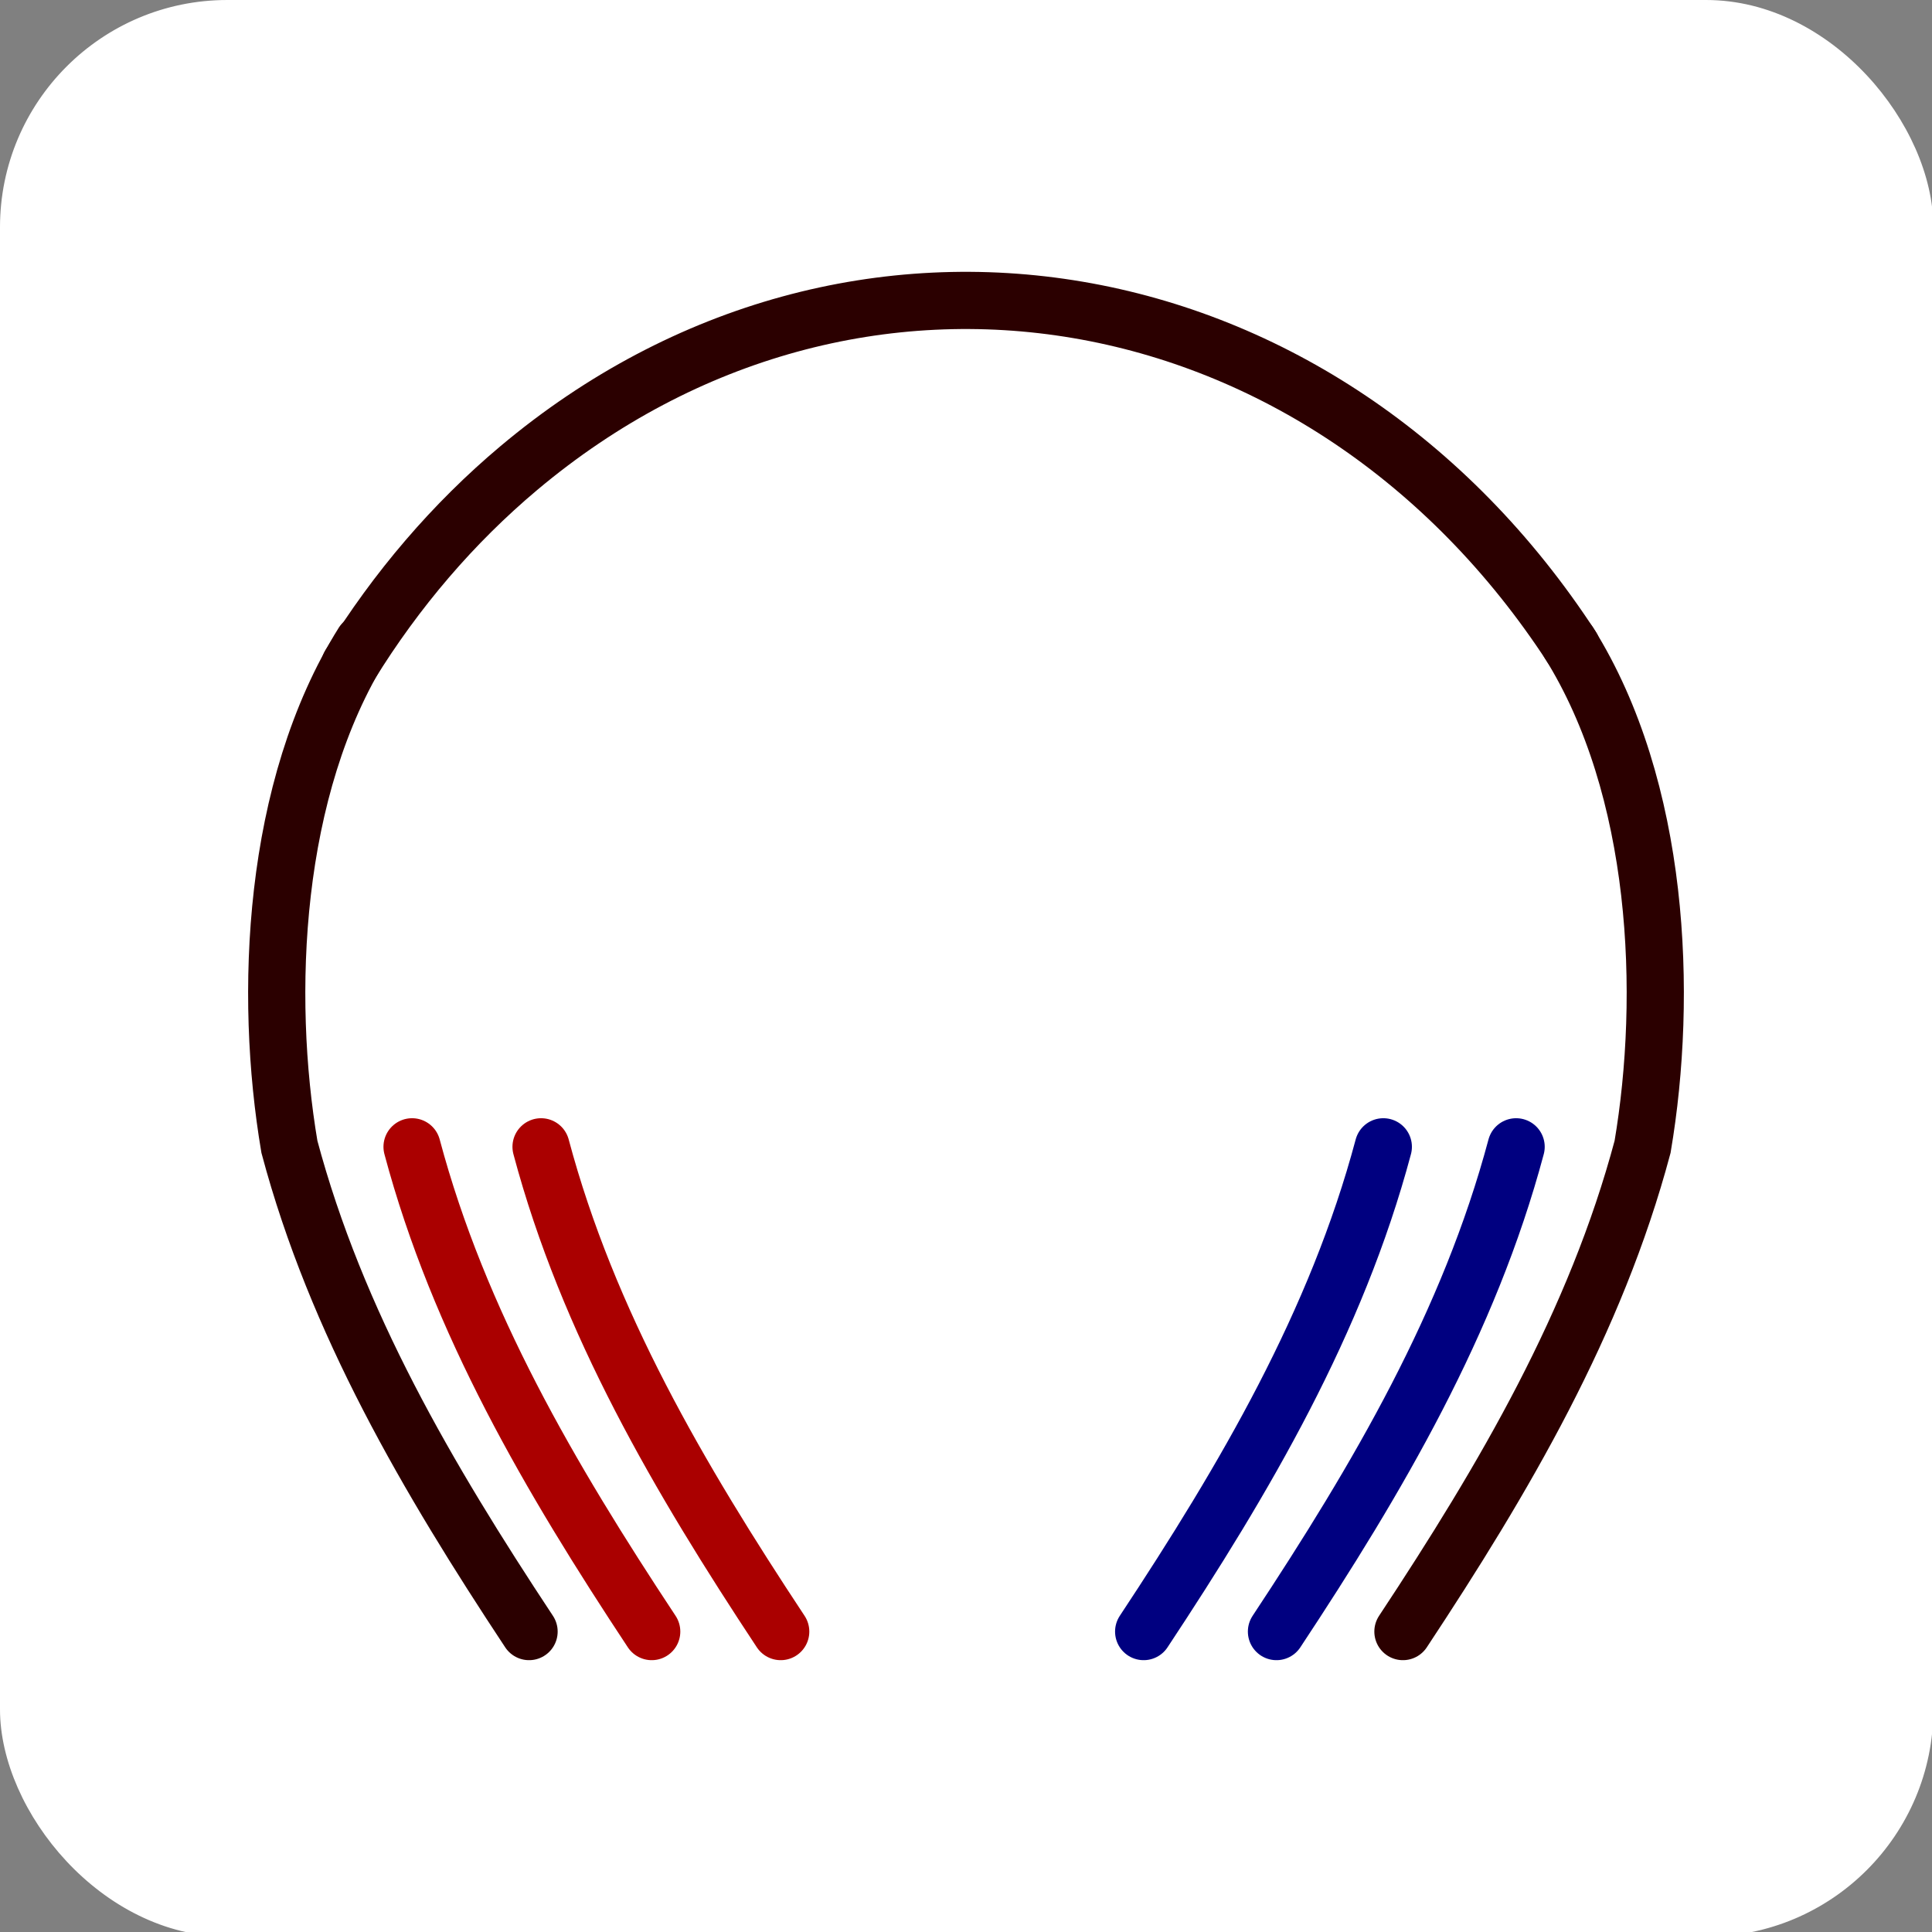
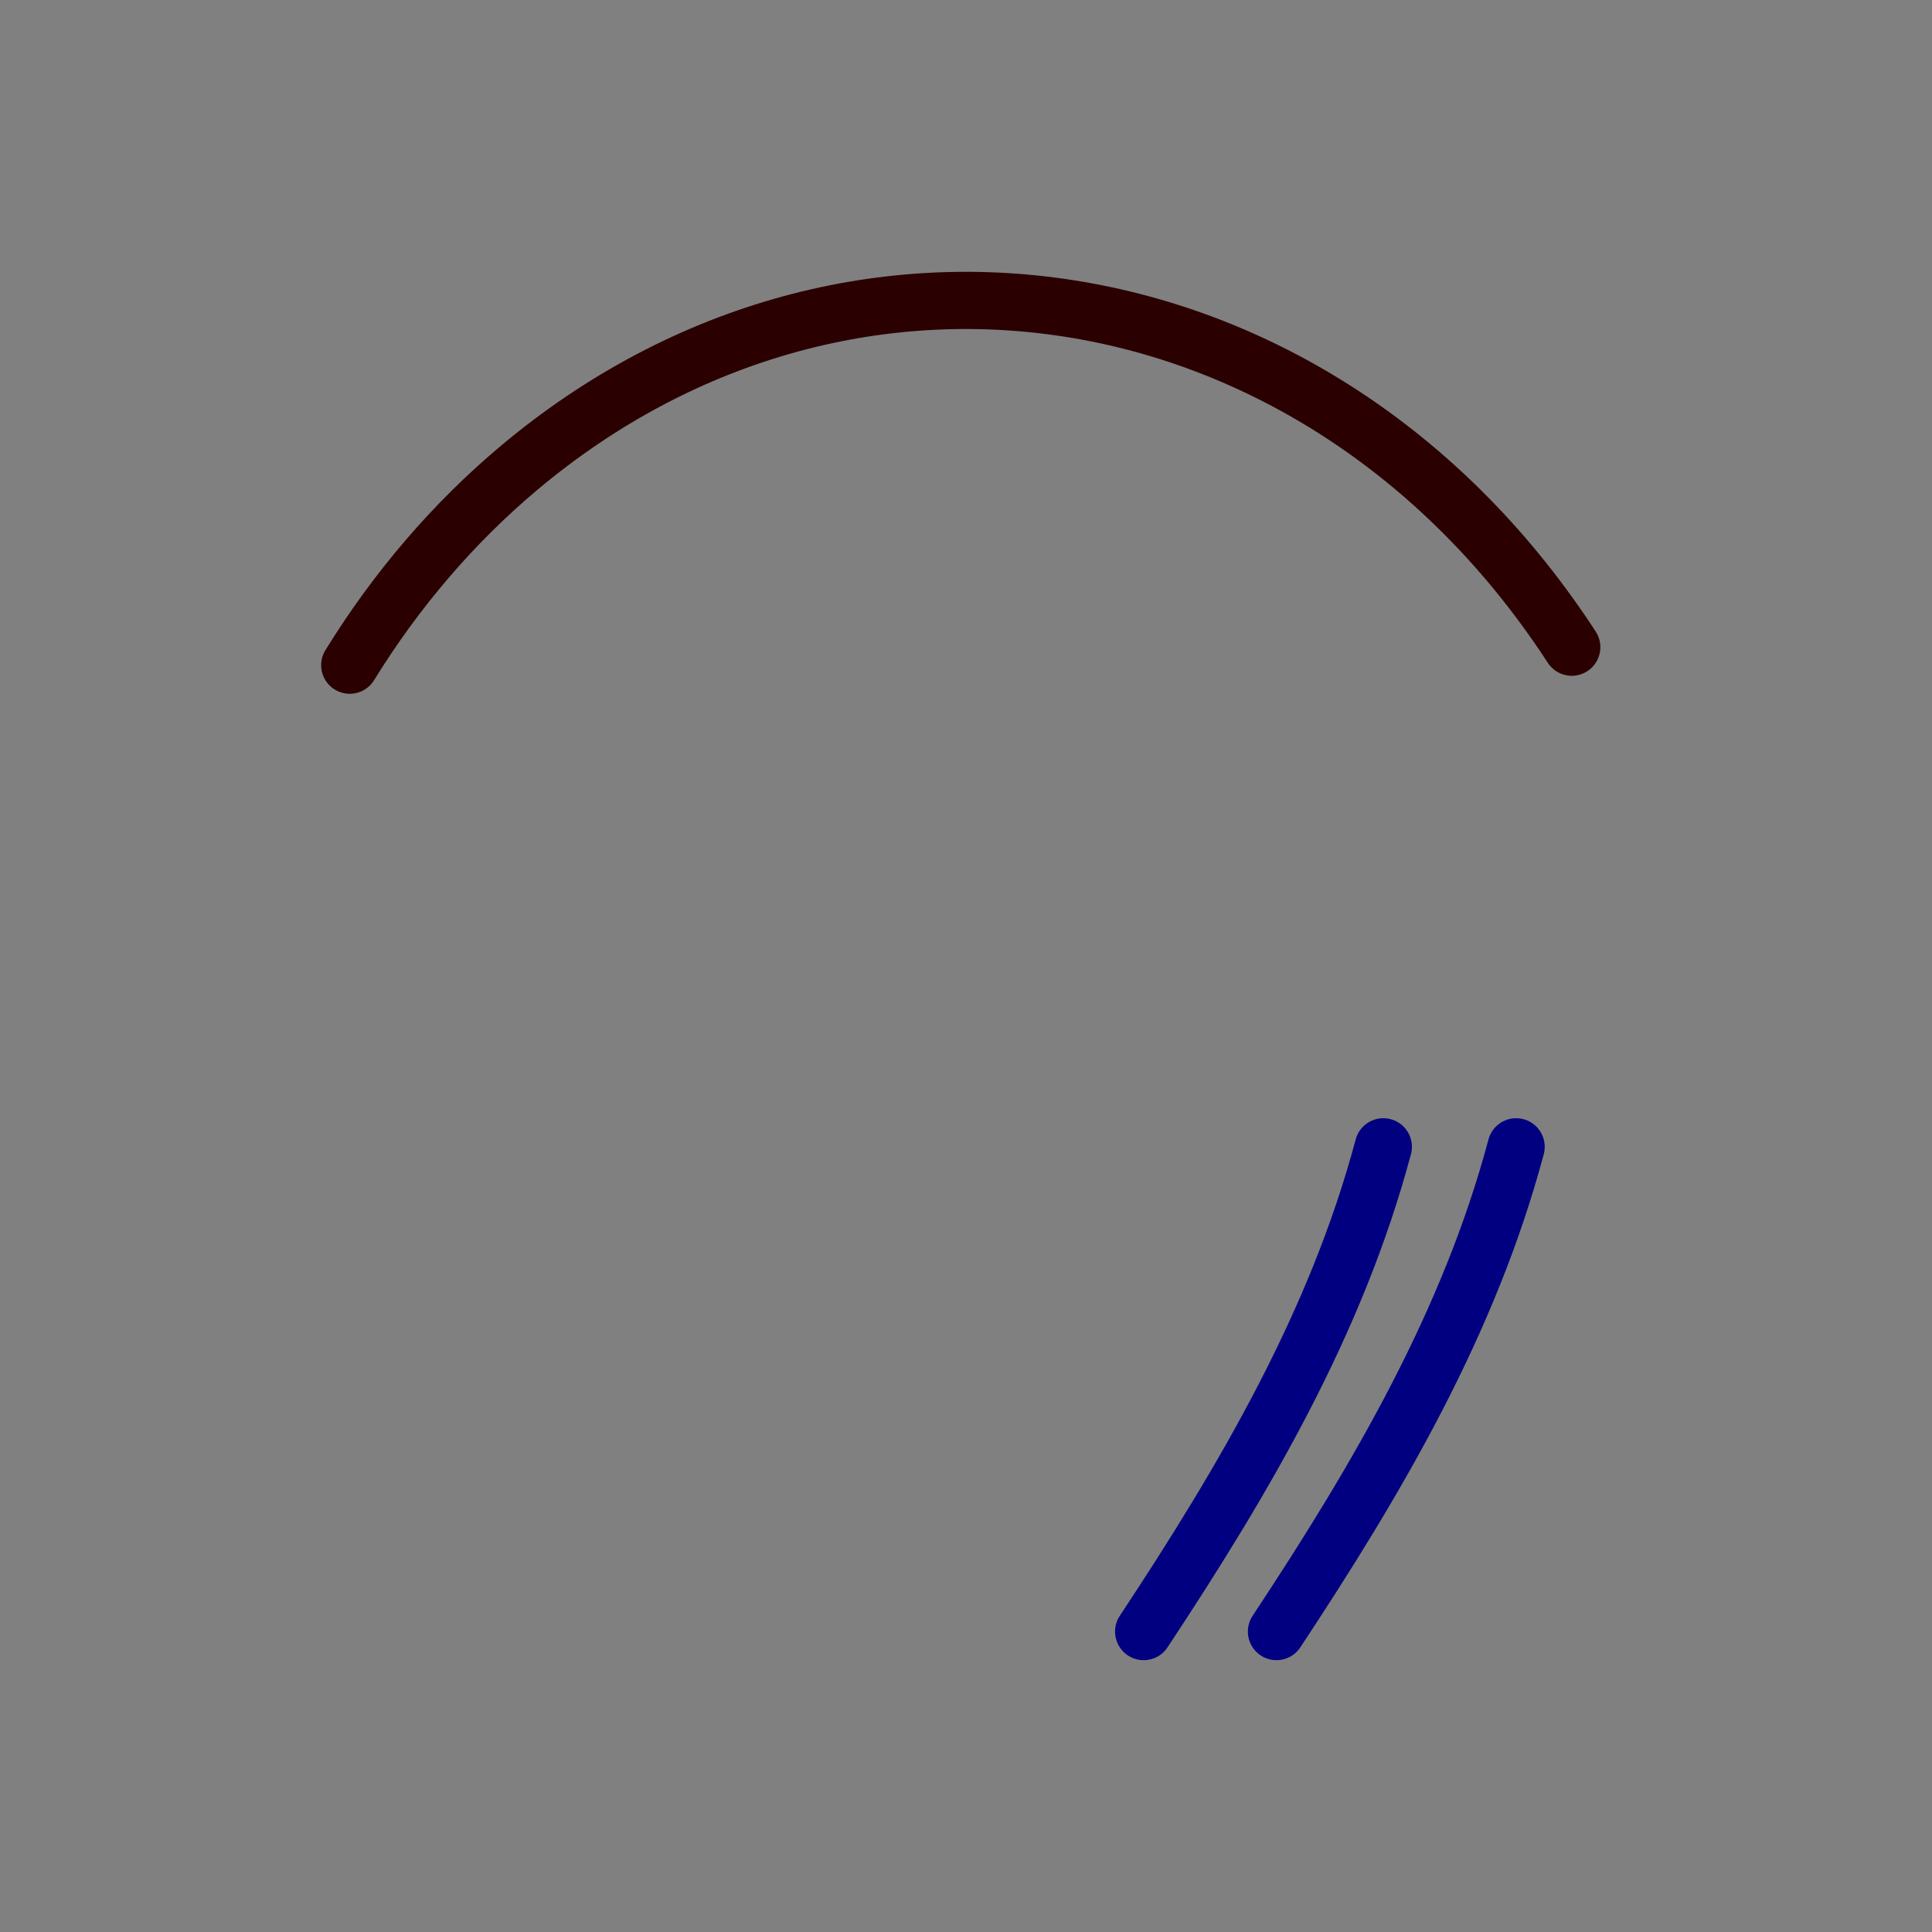
<svg xmlns="http://www.w3.org/2000/svg" width="506.719" height="506.719">
  <rect width="100%" height="100%" fill="#808080" stroke="none" />
-   <rect style="marker:none" width="505.046" height="505.904" x="104.858" y="-11.698" ry="58.589" color="#000" fill="#fff" stroke="#fff" stroke-width="2.03" stroke-linecap="round" stroke-linejoin="round" overflow="visible" transform="translate(-103.843 12.714)" />
  <g fill="none" stroke-linecap="round" stroke-width="15">
    <path d="M412.239 169.743c-64.85-99.61-188.5-120.637-276.18-46.964-17.135 14.397-32.105 31.85-44.33 51.683" stroke="#2b0000" />
-     <path d="M138.763 427.925c-26.662-40.322-50.566-81.115-62.857-127.143-6.762-39.92-4.57-93.993 19.286-132.143m272.764 259.286c26.662-40.322 50.566-81.115 62.857-127.143 6.762-39.92 4.57-93.993-19.286-132.143" stroke="#2b0000" />
-     <path d="M170.93 427.925c-26.661-40.322-50.566-81.115-62.856-127.143m96.689 127.143c-26.662-40.322-50.566-81.115-62.857-127.143" stroke="#a00" />
    <path d="M334.788 427.925c26.662-40.322 50.567-81.115 62.857-127.143m-97.689 127.143c26.662-40.322 50.566-81.115 62.857-127.143" stroke="navy" />
  </g>
</svg>